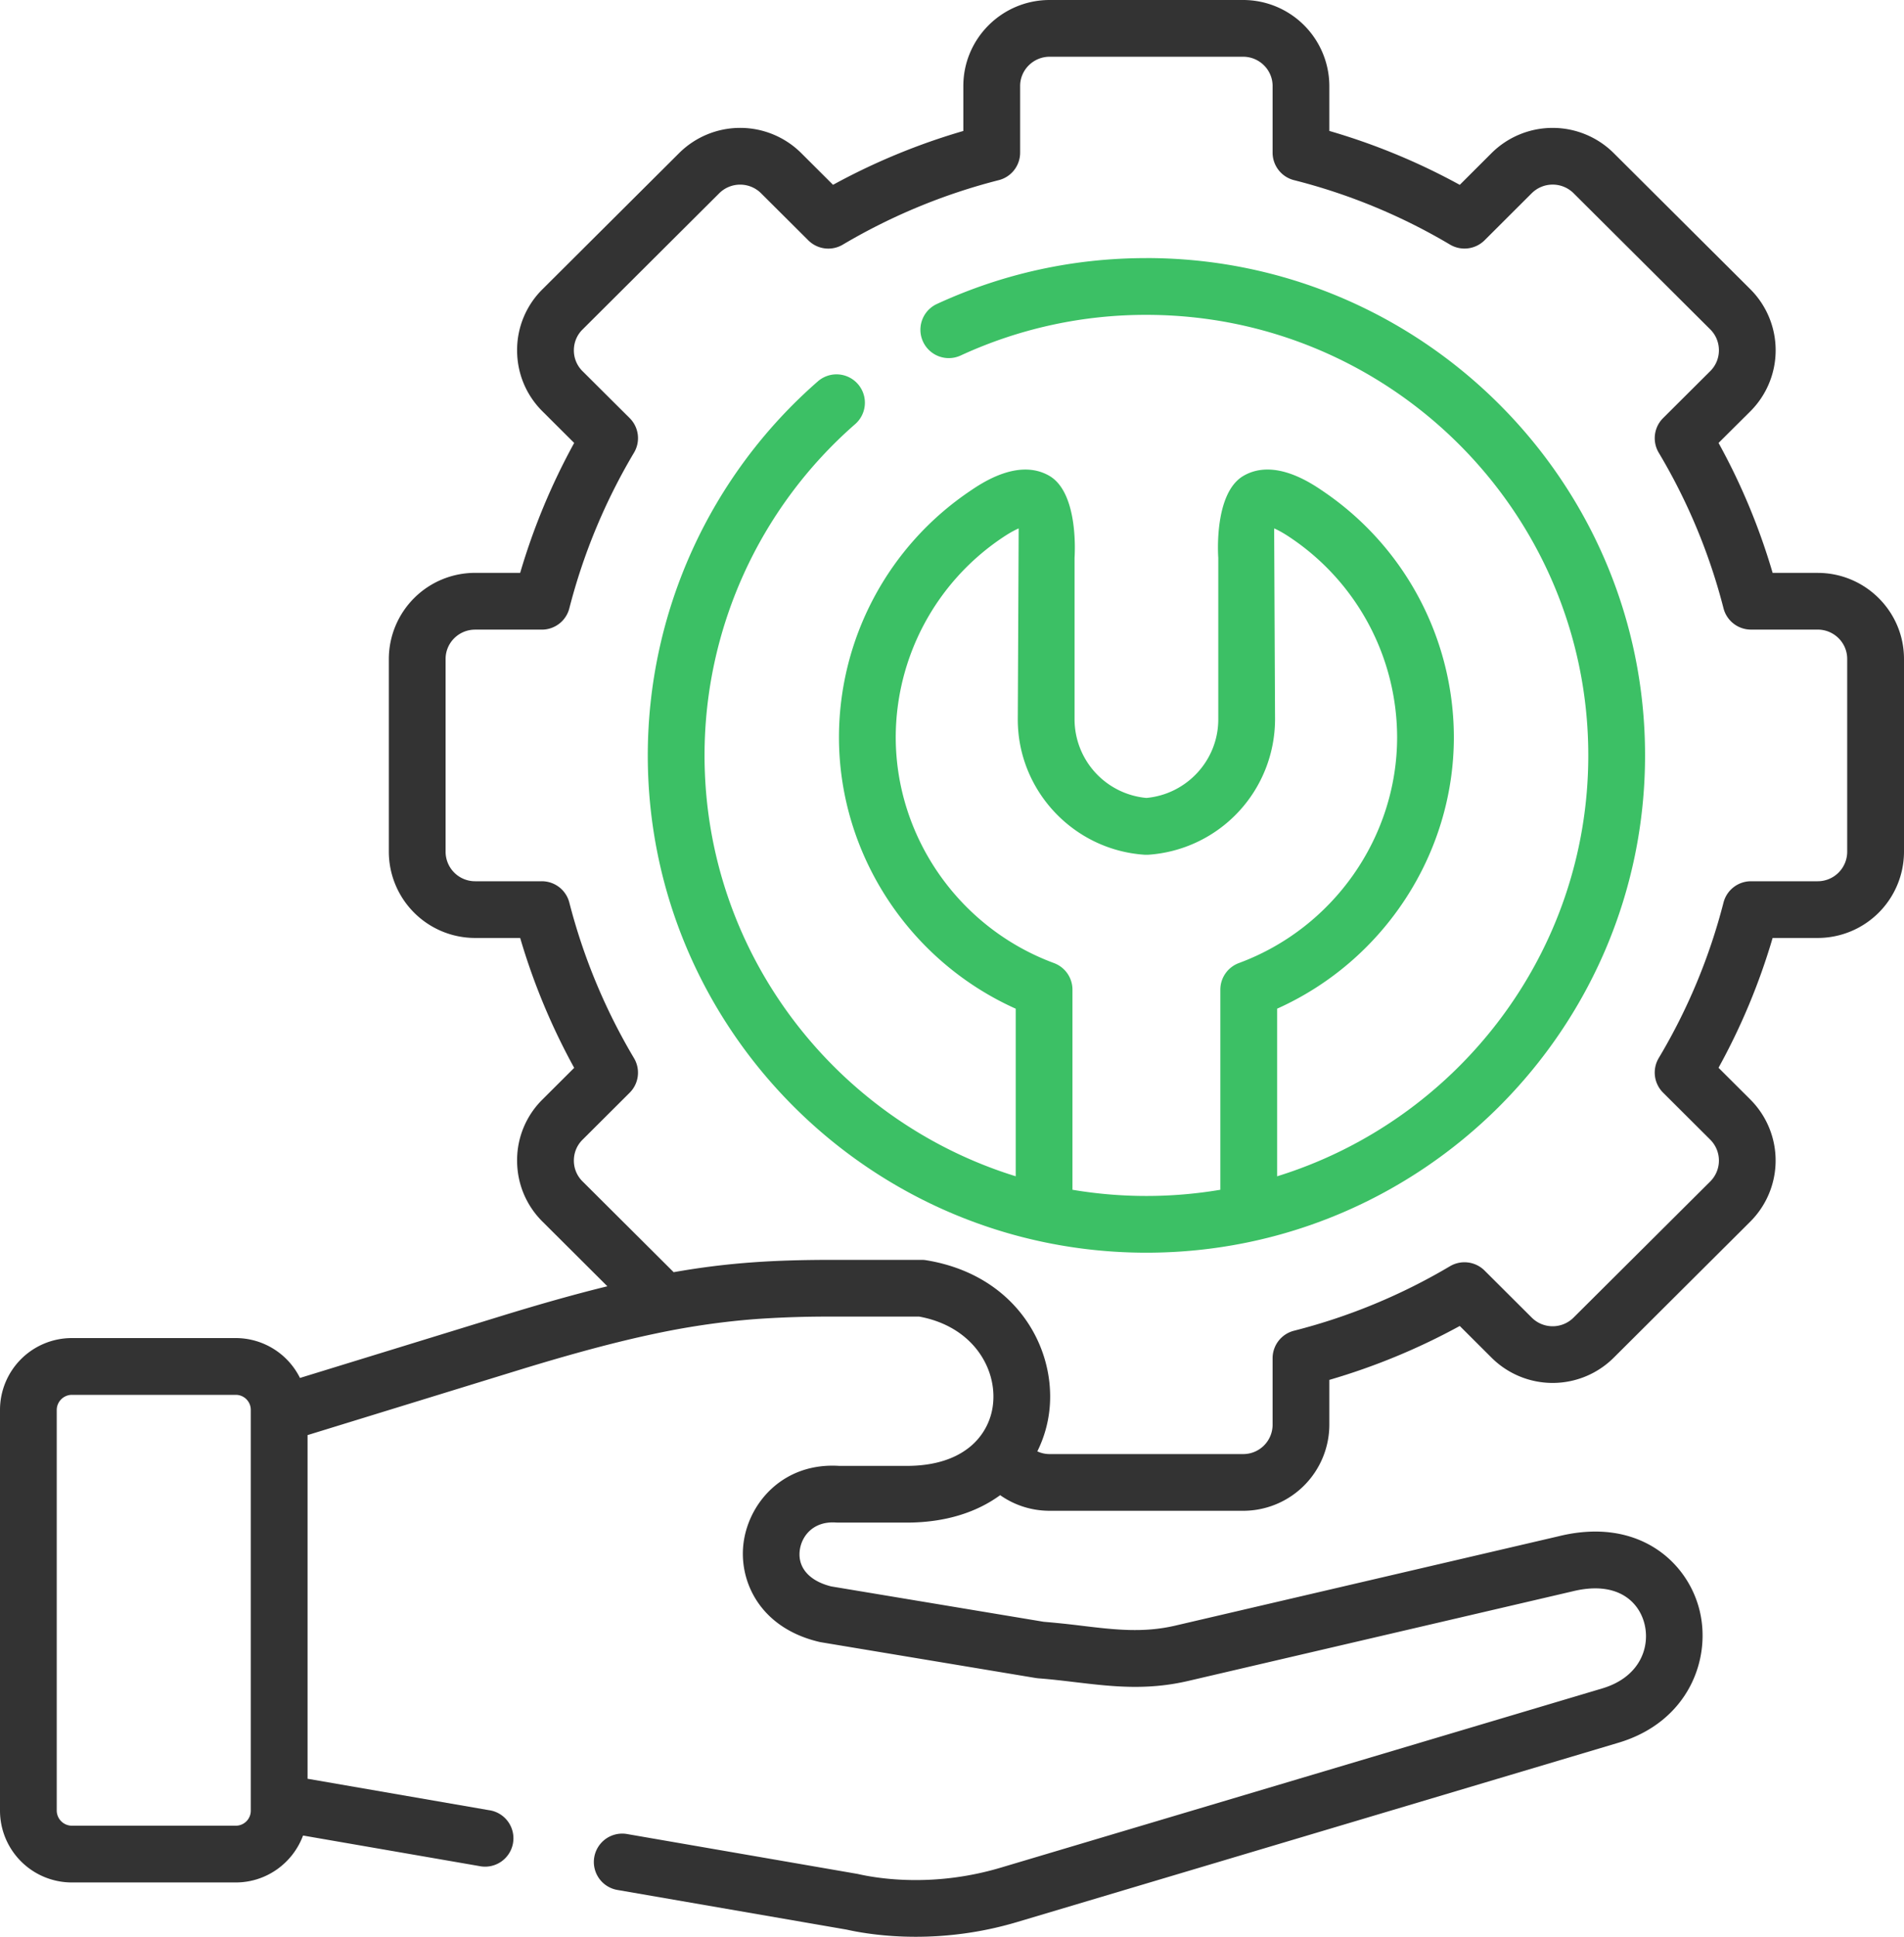
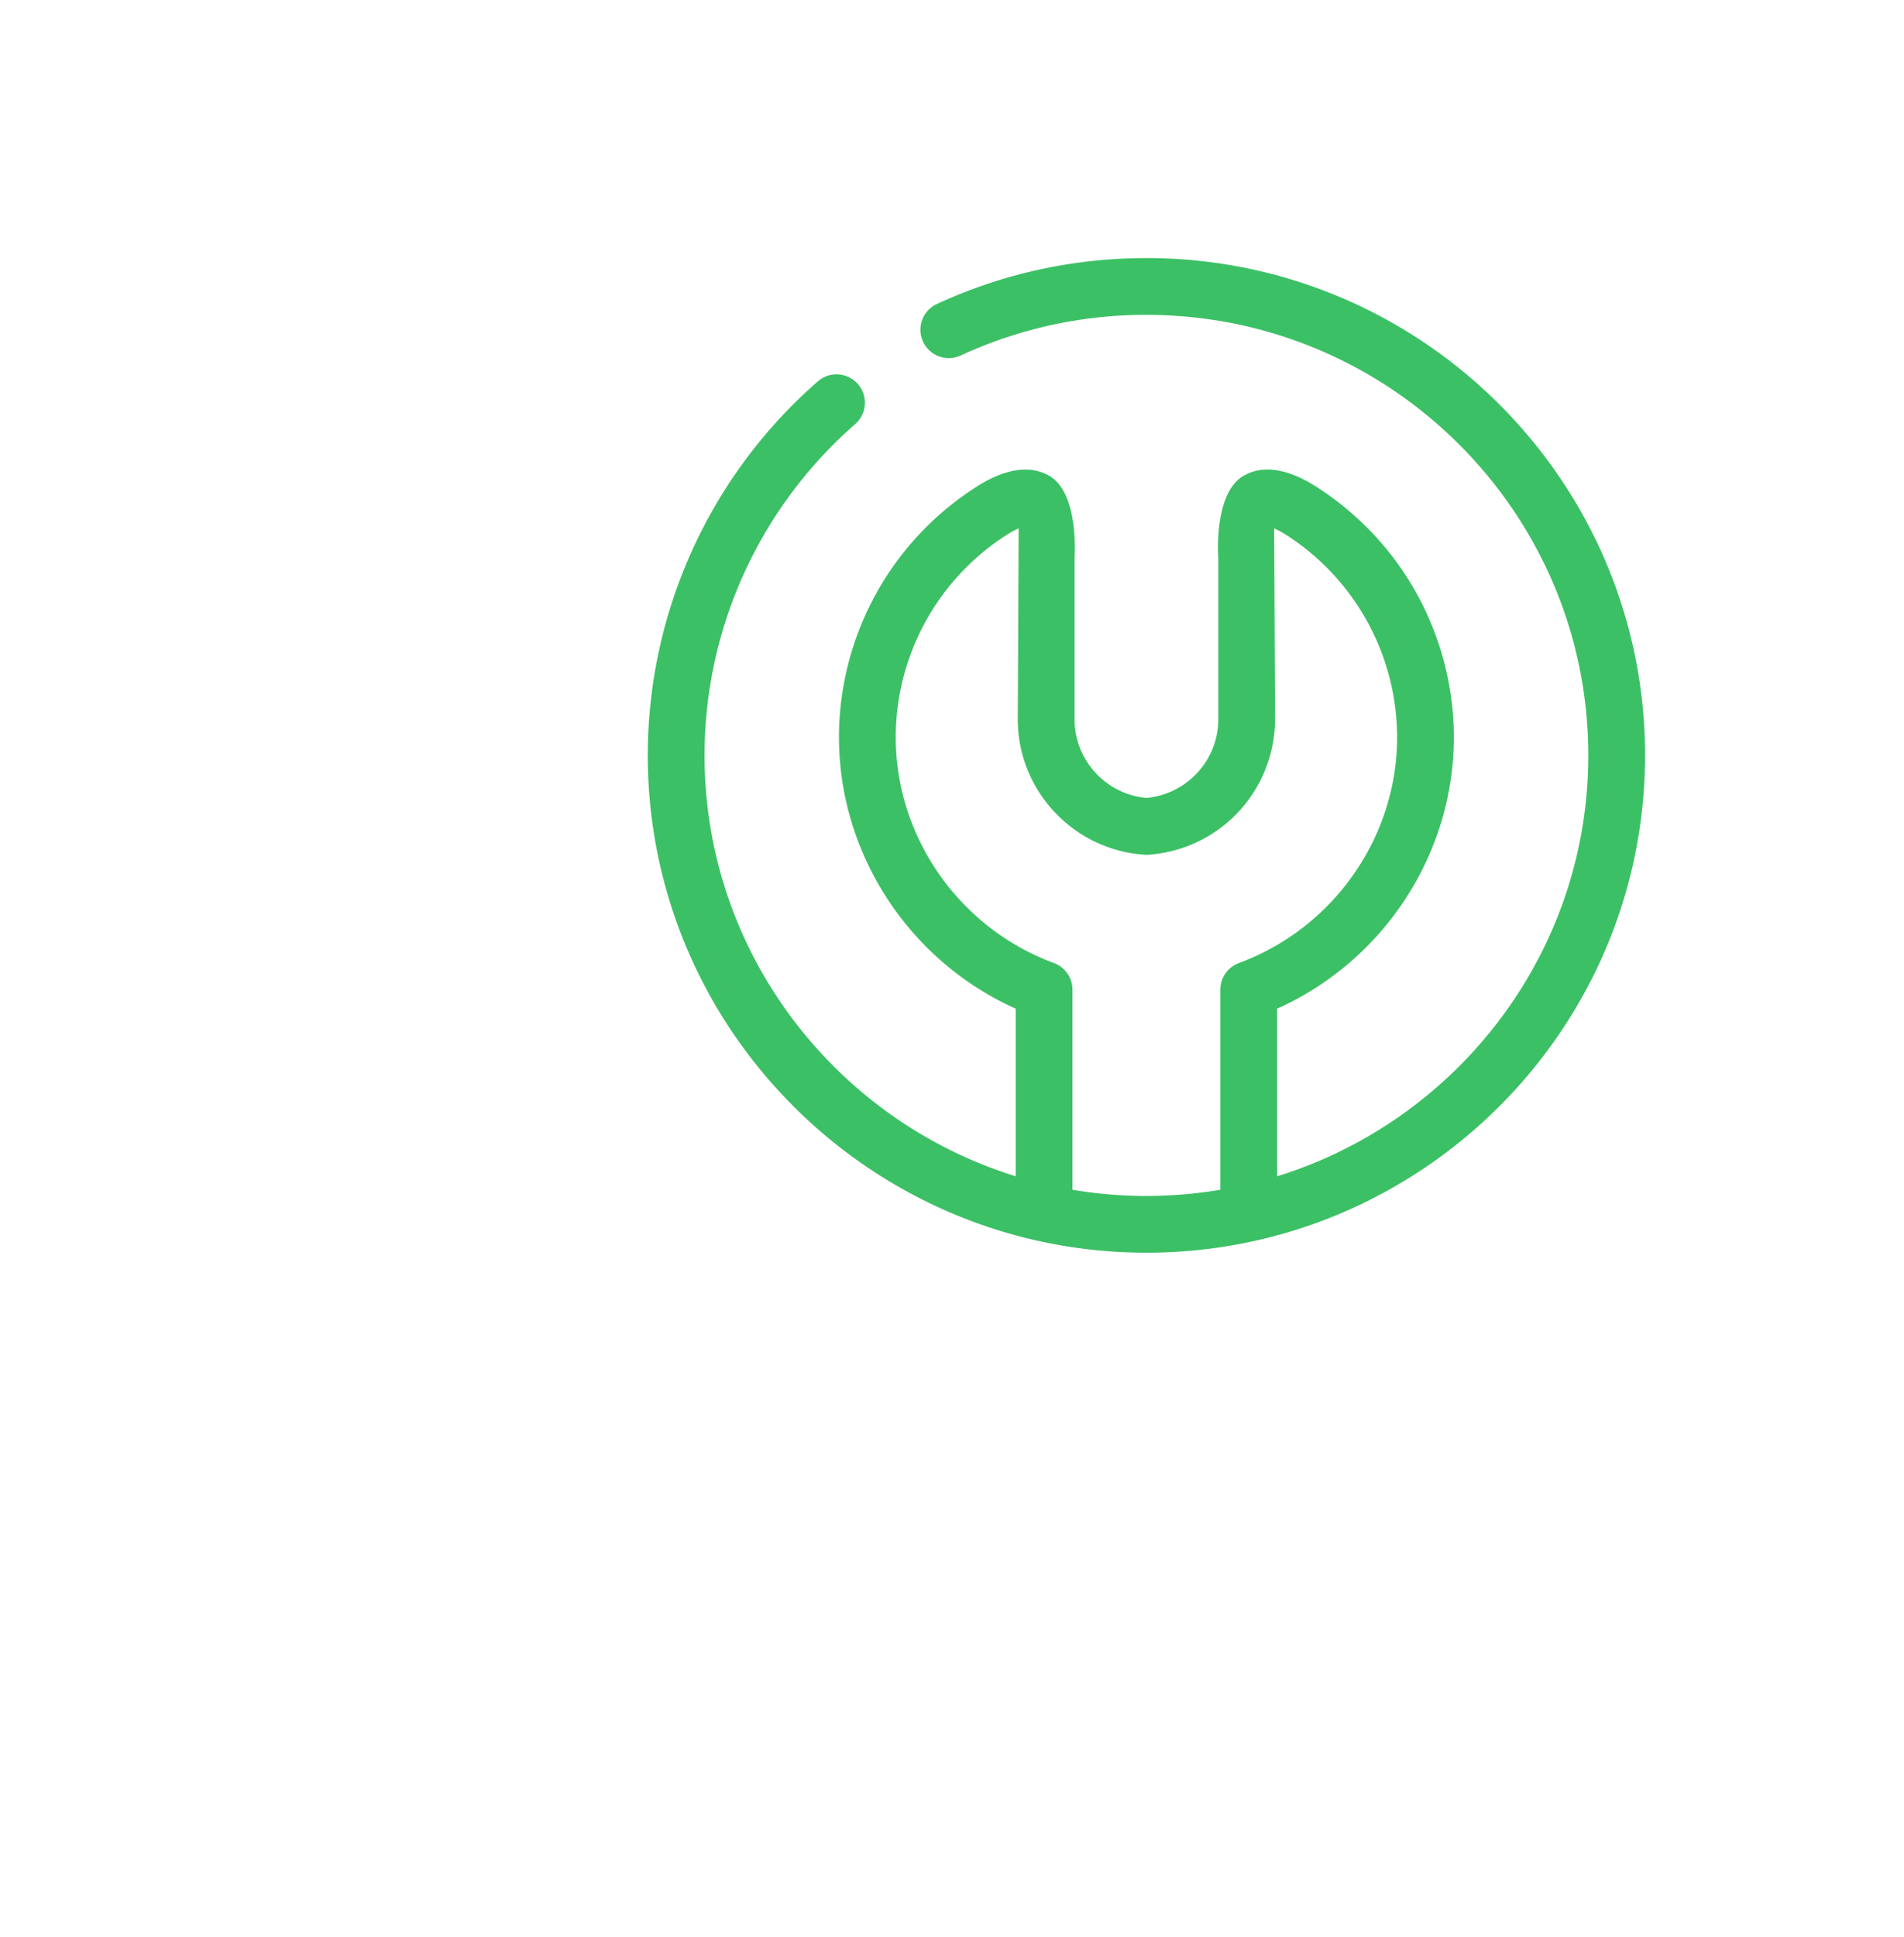
<svg xmlns="http://www.w3.org/2000/svg" width="60" height="61">
  <g fill="none">
    <path d="M36.126 8.129c-2.297 0-4.519.486-6.602 1.445a.893.893 0 10.749 1.623 13.904 13.904 0 015.853-1.28c7.678 0 13.925 6.223 13.925 13.874 0 6.223-4.132 11.503-9.806 13.258V31.77c3.356-1.504 5.57-4.866 5.57-8.554a9.37 9.37 0 00-4.121-7.744c-.38-.259-1.535-1.046-2.505-.487-.949.547-.8 2.551-.798 2.58v5.095c0 1.282-.99 2.356-2.265 2.472a2.491 2.491 0 01-2.264-2.472v-5.09c.001-.034.15-2.038-.798-2.585-.97-.558-2.126.228-2.504.486a9.364 9.364 0 00-4.122 7.745c0 3.688 2.214 7.05 5.57 8.554v5.278c-5.674-1.755-9.806-7.035-9.806-13.258 0-3.995 1.73-7.797 4.748-10.433a.893.893 0 10-1.178-1.345 15.64 15.64 0 00-5.359 11.778c0 8.637 7.05 15.665 15.713 15.665 8.665 0 15.714-7.028 15.714-15.665 0-8.636-7.05-15.662-15.714-15.662zm-2.33 29.344v-6.302a.893.893 0 00-.583-.838c-2.982-1.102-4.986-3.962-4.986-7.116a7.579 7.579 0 013.34-6.268c.24-.163.415-.255.534-.306l-.028 6.018c0 2.24 1.755 4.11 3.994 4.26.04.002.08.002.119 0a4.284 4.284 0 003.994-4.26l-.028-6.018c.12.051.294.143.535.307a7.585 7.585 0 013.34 6.267c0 3.154-2.005 6.014-4.987 7.116a.894.894 0 00-.584.838v6.302a14.006 14.006 0 01-4.66 0z" fill="#3CC065" />
-     <path d="M57.28 18.043h-1.42a20.262 20.262 0 00-1.704-4.092l1.008-1.002a2.716 2.716 0 00-.001-3.834L50.85 4.82a2.73 2.73 0 00-3.845 0l-1.004 1.002a20.378 20.378 0 00-4.11-1.698V2.709A2.717 2.717 0 0039.174 0h-6.097c-1.5 0-2.72 1.215-2.72 2.71v1.415a20.462 20.462 0 00-4.106 1.696L25.247 4.82a2.728 2.728 0 00-3.844 0L17.09 9.115a2.692 2.692 0 00-.795 1.918c0 .725.283 1.407.795 1.918l1.004 1a20.454 20.454 0 00-1.702 4.092h-1.419a2.718 2.718 0 00-2.72 2.71v6.076a2.72 2.72 0 002.72 2.713h1.419a20.413 20.413 0 001.702 4.091l-1.004 1.001a2.687 2.687 0 00-.795 1.918c0 .726.283 1.407.795 1.919l2.05 2.042c-.983.24-2.08.548-3.355.94L9.453 43.4a2.263 2.263 0 00-2.024-1.256H2.262A2.264 2.264 0 000 44.405V57.03a2.264 2.264 0 002.262 2.26H7.43c.972 0 1.8-.617 2.12-1.478l5.544.96a.894.894 0 10.305-1.76l-5.707-.988V45.2l6.62-2.037c1.73-.532 3.115-.902 4.328-1.157a24.482 24.482 0 012.207-.366c.37-.044.733-.078 1.094-.103a32.6 32.6 0 012.304-.069h2.723c1.65.302 2.422 1.577 2.33 2.697a2.009 2.009 0 01-.827 1.478c-.433.318-1.054.527-1.901.527h-2.122c-1.72-.11-2.813 1.102-3.008 2.364-.188 1.217.475 2.73 2.372 3.178.019.005.04.009.058.012l6.765 1.126.079.01c.4.03.788.076 1.163.121 1.158.137 2.252.268 3.57-.039l12.083-2.815.013-.003c1.381-.343 2.078.285 2.27.988.204.746-.123 1.71-1.323 2.067l-18.958 5.646c-2.095.623-3.833.348-4.483.202a.604.604 0 00-.045-.009l-7.244-1.253a.893.893 0 10-.305 1.761l7.222 1.249c.42.094 1.189.226 2.182.226.907 0 2.001-.11 3.185-.462L51 54.89c2.222-.661 2.966-2.683 2.537-4.25-.412-1.51-1.972-2.858-4.42-2.254L37.038 51.2c-1.011.236-1.91.13-2.95.005a30.073 30.073 0 00-1.198-.125l-6.696-1.114c-.704-.175-1.072-.608-.988-1.162.072-.46.454-.901 1.143-.85l.066.002h2.153c1.246 0 2.226-.336 2.95-.864.441.311.979.492 1.559.492h6.097a2.716 2.716 0 002.717-2.709v-1.414a20.52 20.52 0 004.11-1.698l1.005 1.002a2.728 2.728 0 003.844 0l4.313-4.296a2.716 2.716 0 00-.001-3.834l-1.007-1.004a20.26 20.26 0 001.705-4.089h1.42A2.72 2.72 0 0060 26.83v-6.076c0-1.495-1.22-2.71-2.72-2.71zM7.43 57.503H2.261a.48.48 0 01-.473-.472V44.405a.48.48 0 01.473-.473H7.43c.261 0 .473.212.473.473V57.03a.473.473 0 01-.473.473zM58.21 26.83a.93.93 0 01-.93.926h-2.102a.894.894 0 00-.866.672 18.517 18.517 0 01-2.04 4.895.892.892 0 00.135 1.09l1.49 1.485a.93.93 0 01.003 1.308L49.586 41.5a.932.932 0 01-1.316 0l-1.487-1.482a.898.898 0 00-1.09-.137 18.639 18.639 0 01-4.916 2.032.894.894 0 00-.674.866v2.097a.926.926 0 01-.928.922h-6.097a.906.906 0 01-.389-.086 3.85 3.85 0 00.391-1.404c.159-1.95-1.126-4.162-3.89-4.615a.843.843 0 00-.145-.012h-2.801c-1.763 0-3.241.075-5.015.388l-2.875-2.863a.915.915 0 01-.27-.653c0-.247.096-.48.27-.653l1.488-1.483a.892.892 0 00.137-1.089 18.684 18.684 0 01-2.038-4.9.894.894 0 00-.867-.672h-2.1a.93.93 0 01-.932-.926v-6.076c0-.51.417-.923.931-.923h2.101c.41 0 .766-.276.867-.671a18.671 18.671 0 012.038-4.902.892.892 0 00-.137-1.09l-1.488-1.481a.915.915 0 01-.27-.653c0-.248.096-.48.27-.653l4.312-4.295a.935.935 0 011.316 0l1.489 1.483a.894.894 0 001.088.136 18.723 18.723 0 014.914-2.031.893.893 0 00.674-.865v-2.1c0-.508.418-.922.93-.922h6.098c.511 0 .928.414.928.922v2.099c0 .408.278.766.675.866a18.55 18.55 0 014.916 2.03.897.897 0 001.089-.136l1.487-1.483a.936.936 0 011.317 0l4.31 4.292c.36.361.36.949.002 1.307l-1.49 1.484a.892.892 0 00-.138 1.09c.913 1.53 1.6 3.18 2.041 4.9a.894.894 0 00.866.672h2.102c.513 0 .93.414.93.922v6.077z" fill="#333" />
  </g>
</svg>